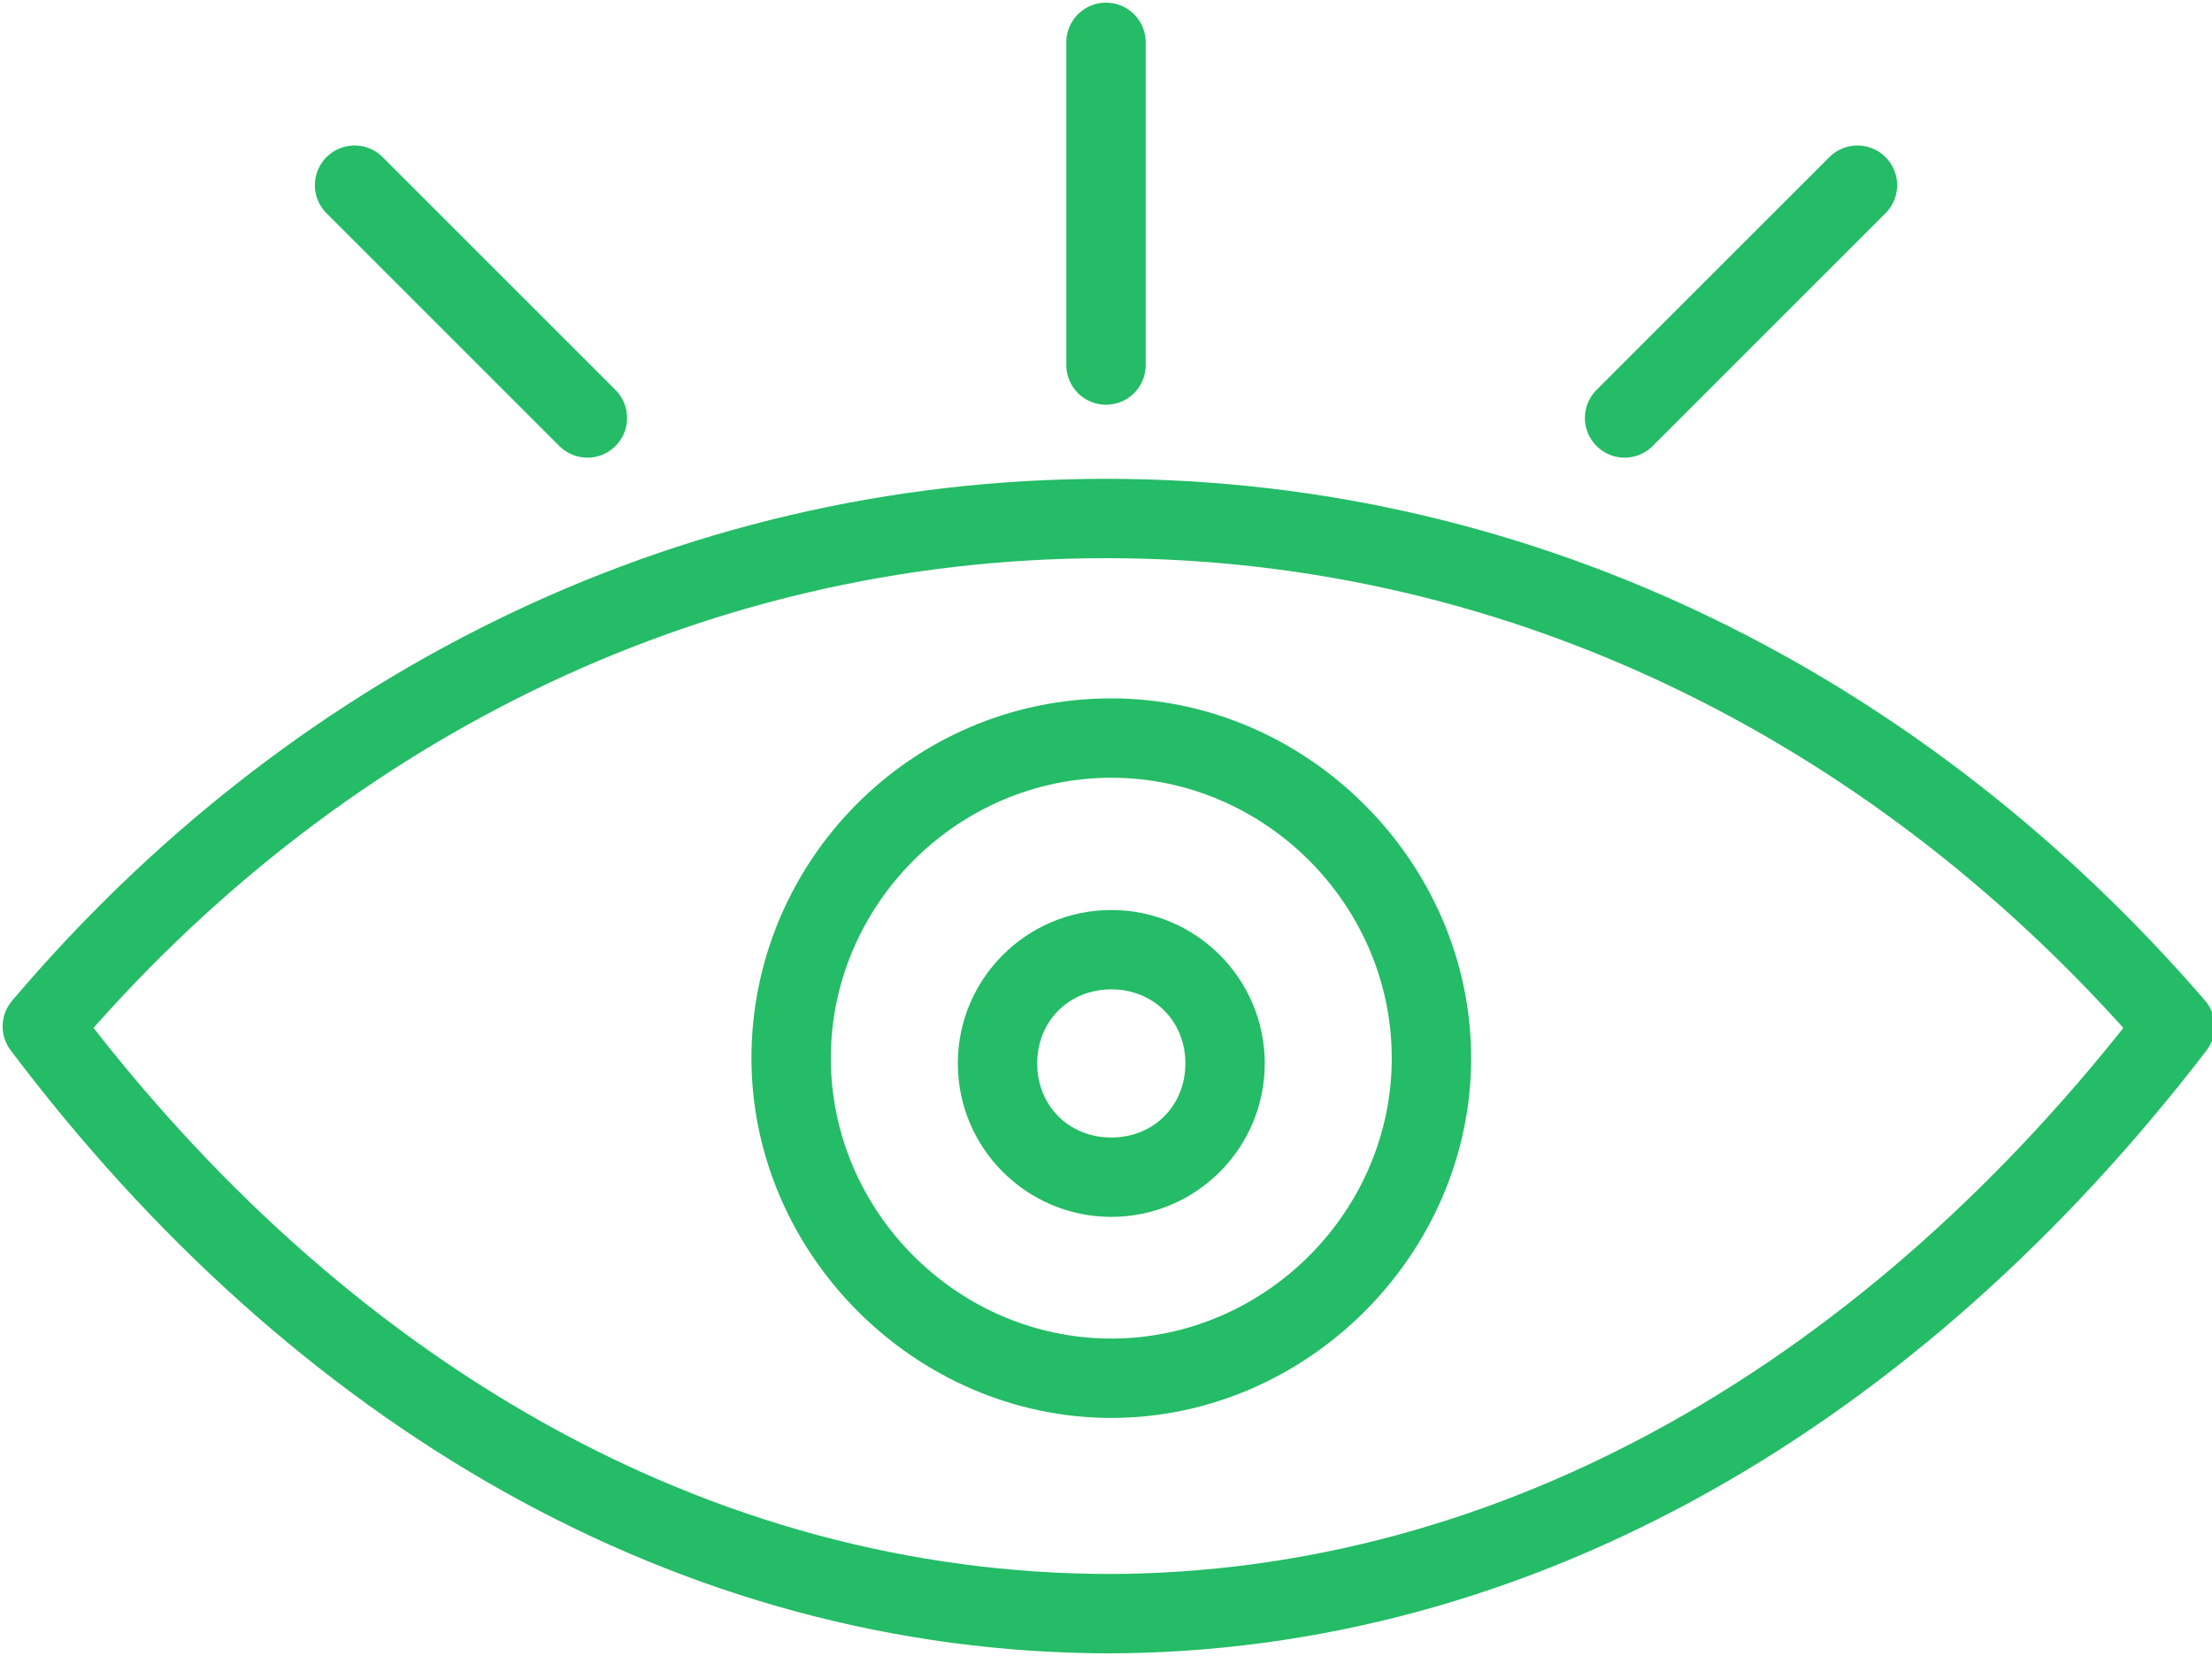
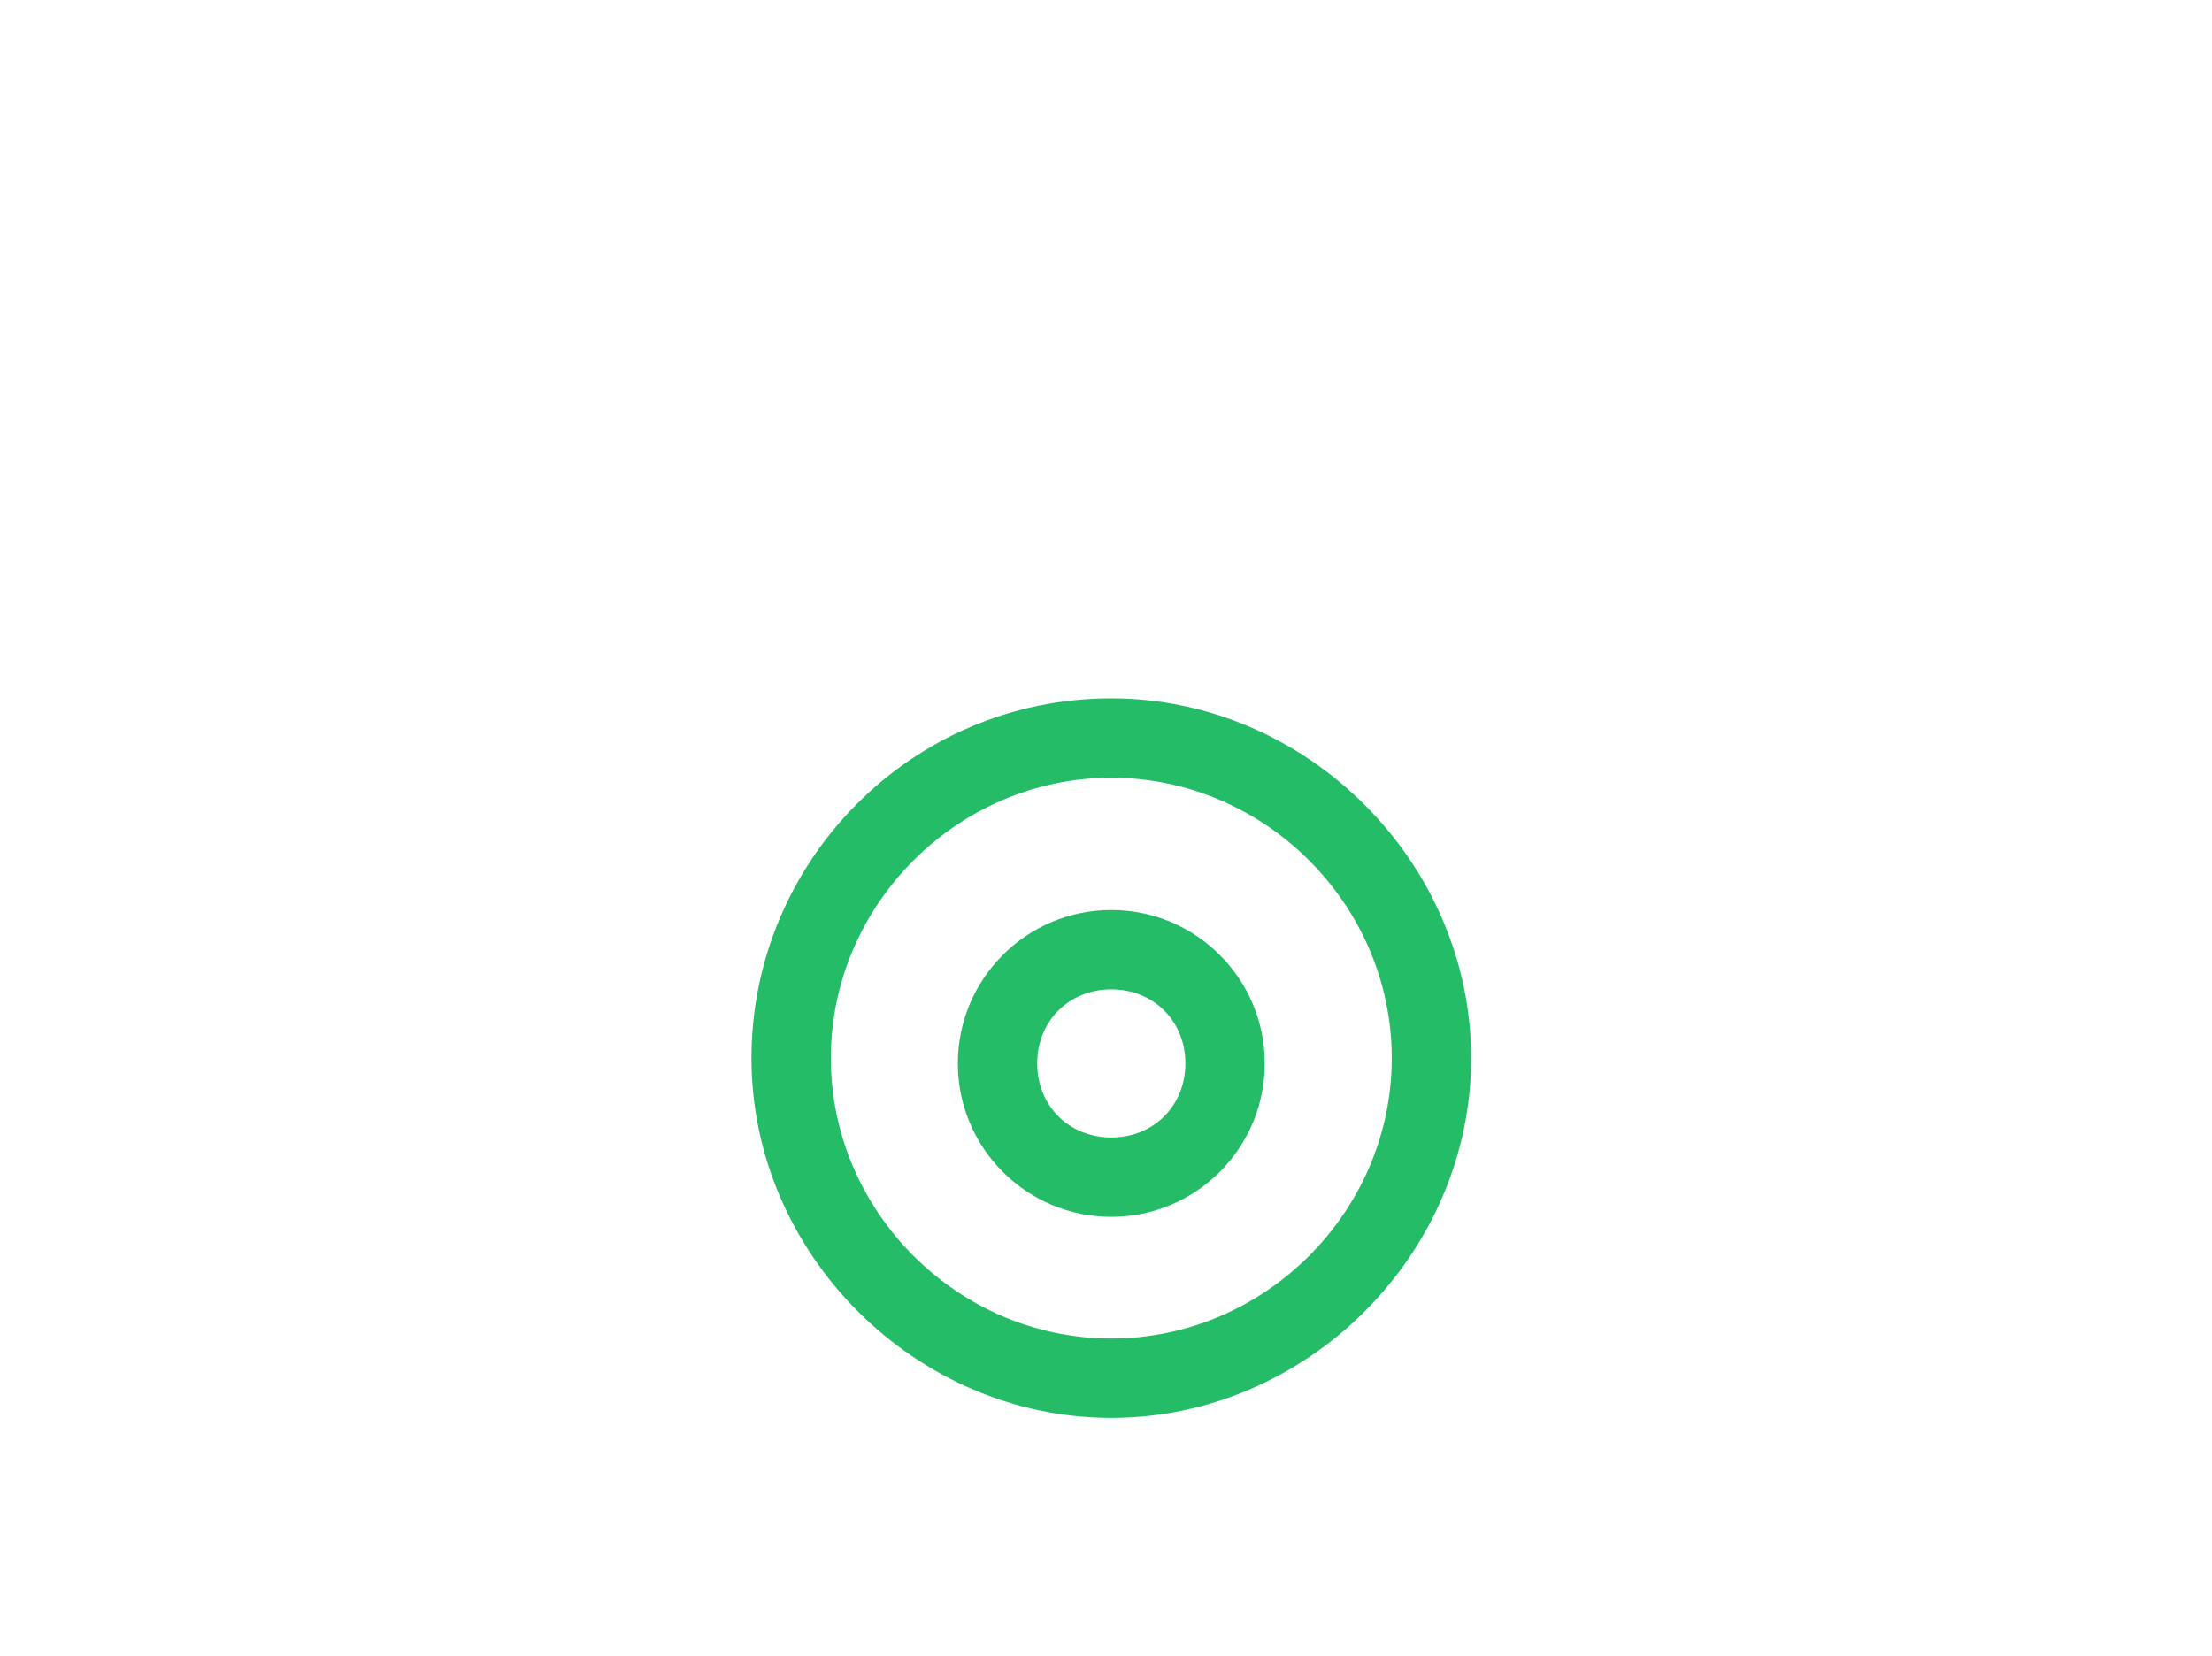
<svg xmlns="http://www.w3.org/2000/svg" viewBox="0 0 41.8 31.3">
  <defs>
    <style>.d{fill:none;stroke:#24bc66;stroke-linecap:round;stroke-linejoin:round;stroke-width:1.5px;}.e{fill:#24bc66;}</style>
  </defs>
  <g id="a" />
  <g id="b">
    <g id="c">
      <g>
-         <path class="d" d="M20.9,30.5c7.8,0,14.9-4.2,20.2-11.1-5.1-5.9-12.2-9.6-20.2-9.6S5.8,13.5,.8,19.4c5.2,6.9,12.3,11.1,20.2,11.1Z" />
        <path class="e" d="M21,14.7c2.9,0,5.3,2.4,5.3,5.3s-2.4,5.3-5.3,5.3-5.3-2.4-5.3-5.3,2.4-5.3,5.3-5.3m0-1.5c-3.8,0-6.8,3.1-6.8,6.8s3.1,6.8,6.8,6.8,6.8-3.1,6.8-6.8-3.1-6.8-6.8-6.8h0Z" />
        <path class="e" d="M21,18.7c.8,0,1.4,.6,1.4,1.4s-.6,1.4-1.4,1.4-1.4-.6-1.4-1.4,.6-1.4,1.4-1.4m0-1.5c-1.6,0-2.9,1.3-2.9,2.9s1.3,2.9,2.9,2.9,2.9-1.3,2.9-2.9-1.3-2.9-2.9-2.9h0Z" />
-         <line class="d" x1="11.1" y1="7.9" x2="6.7" y2="3.5" />
-         <line class="d" x1="20.9" y1="6.9" x2="20.9" y2=".8" />
-         <line class="d" x1="30.7" y1="7.9" x2="35.1" y2="3.5" />
      </g>
    </g>
  </g>
</svg>